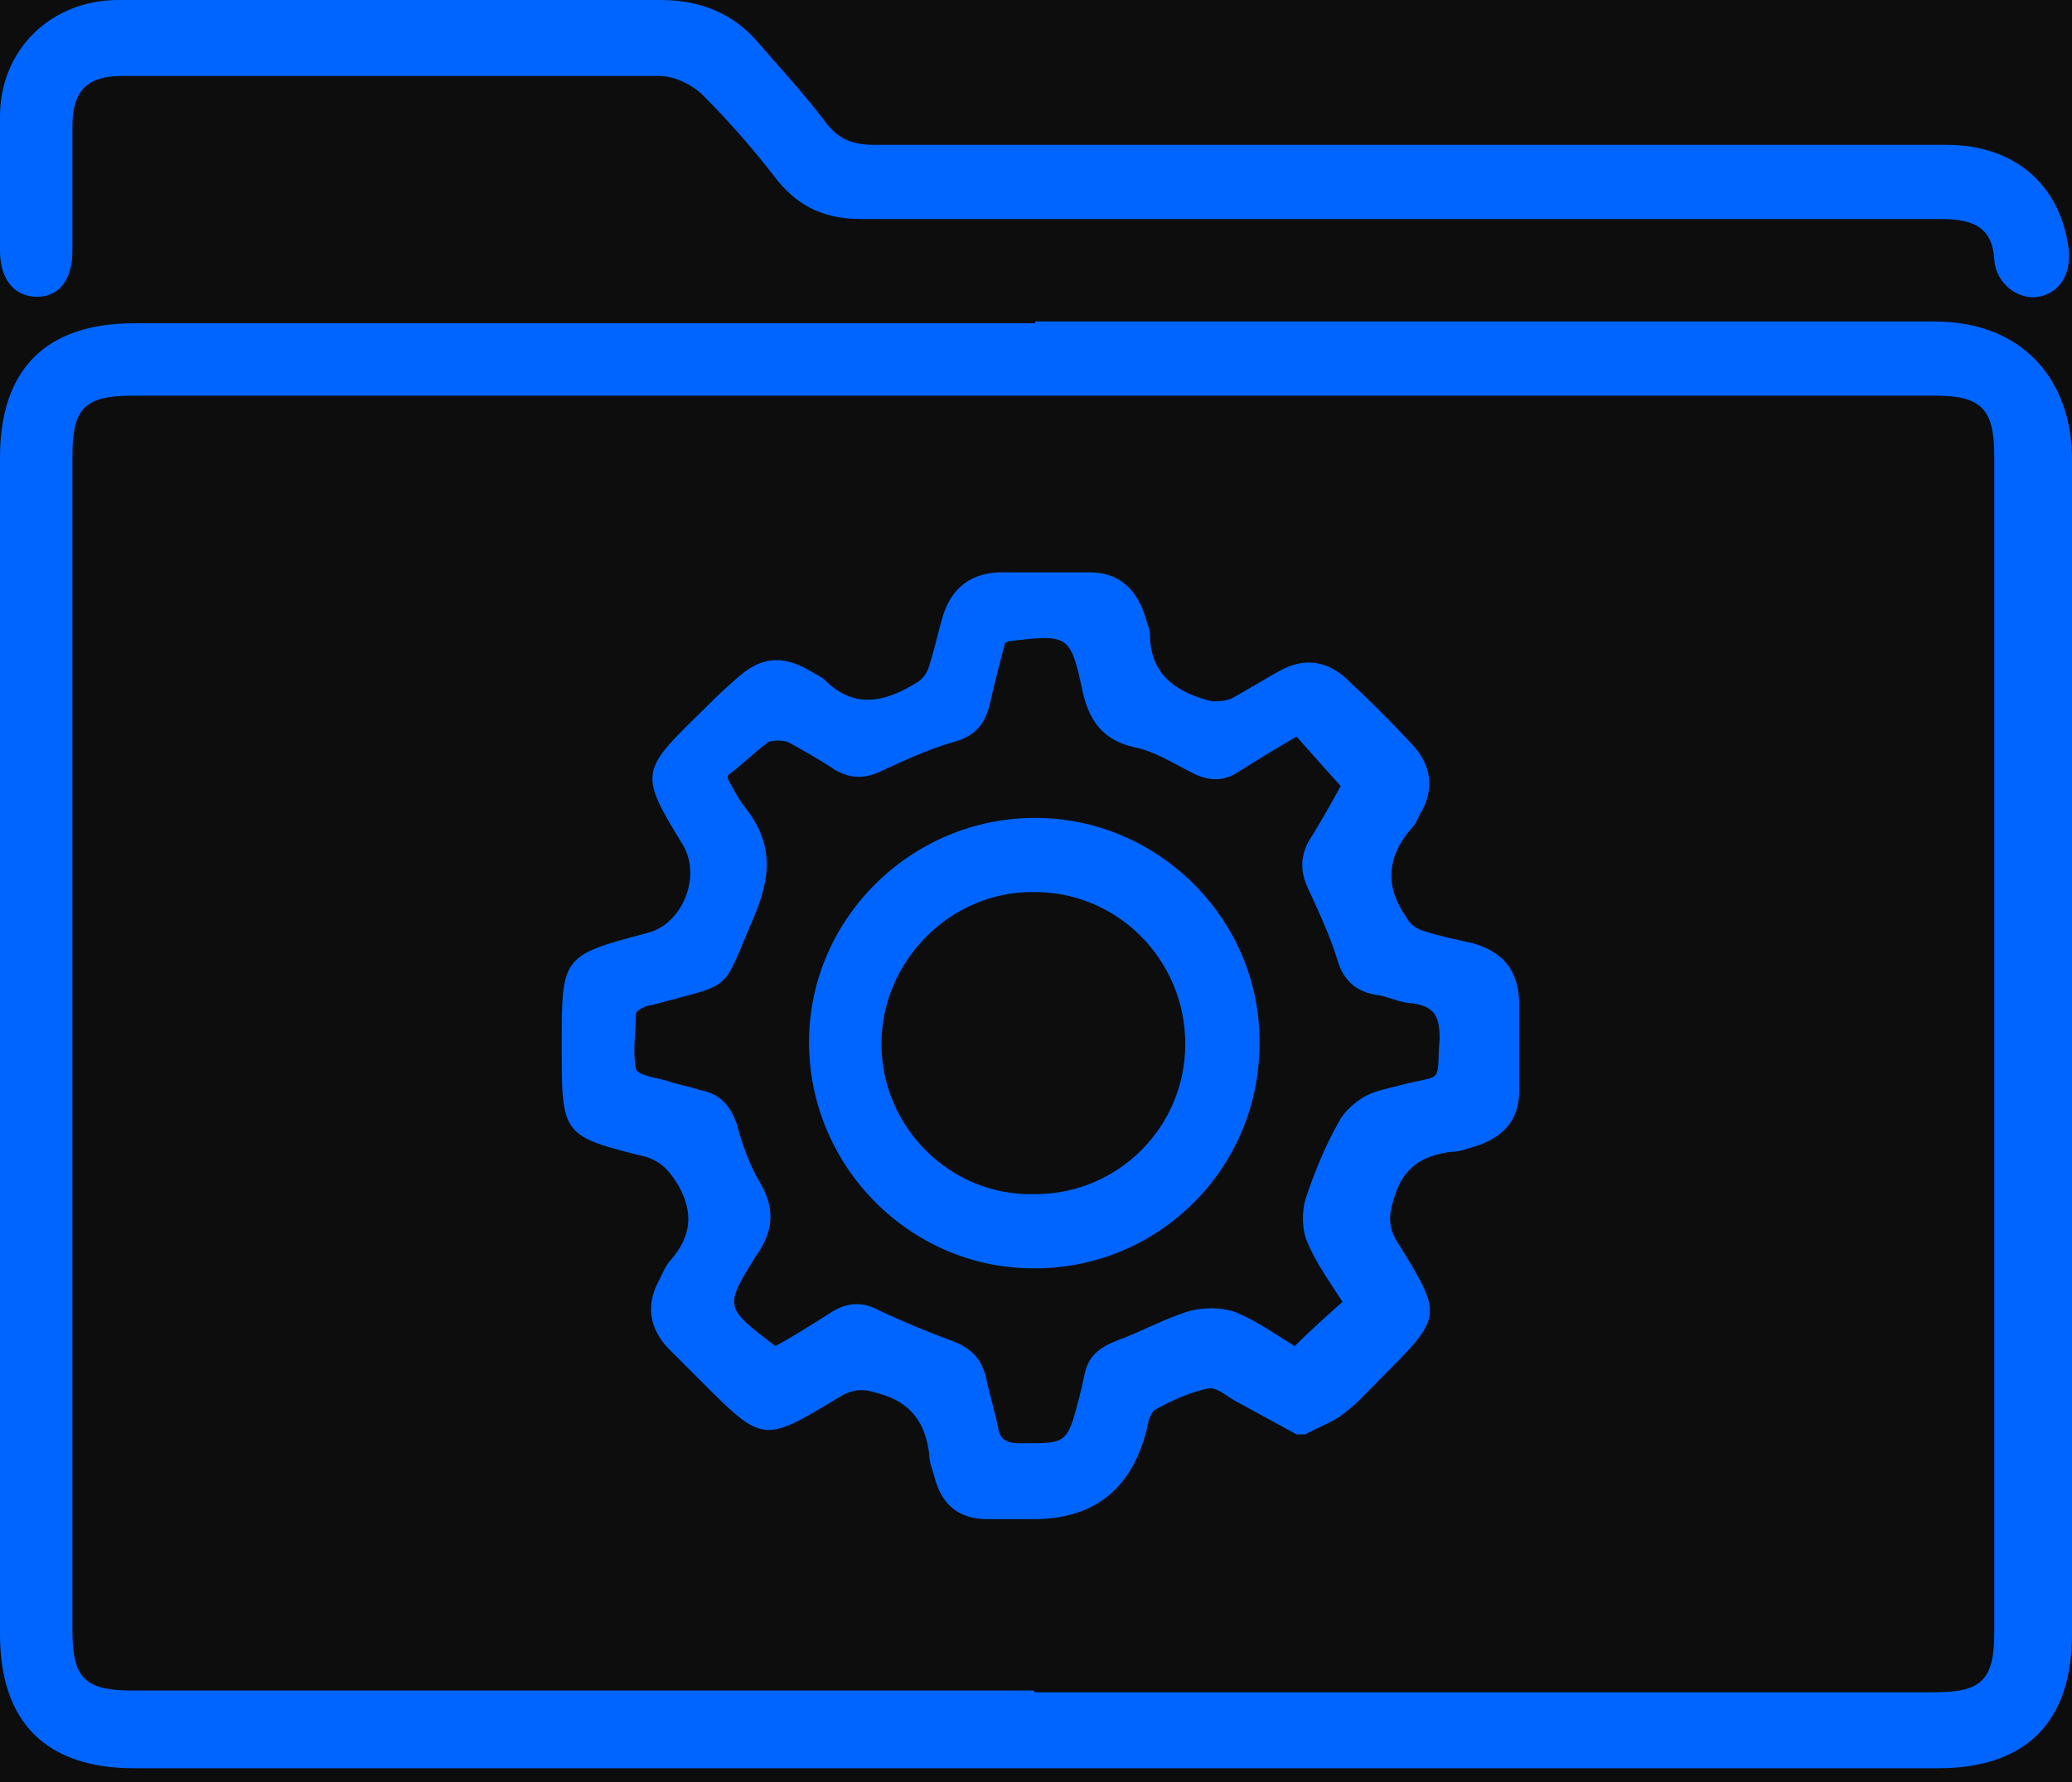
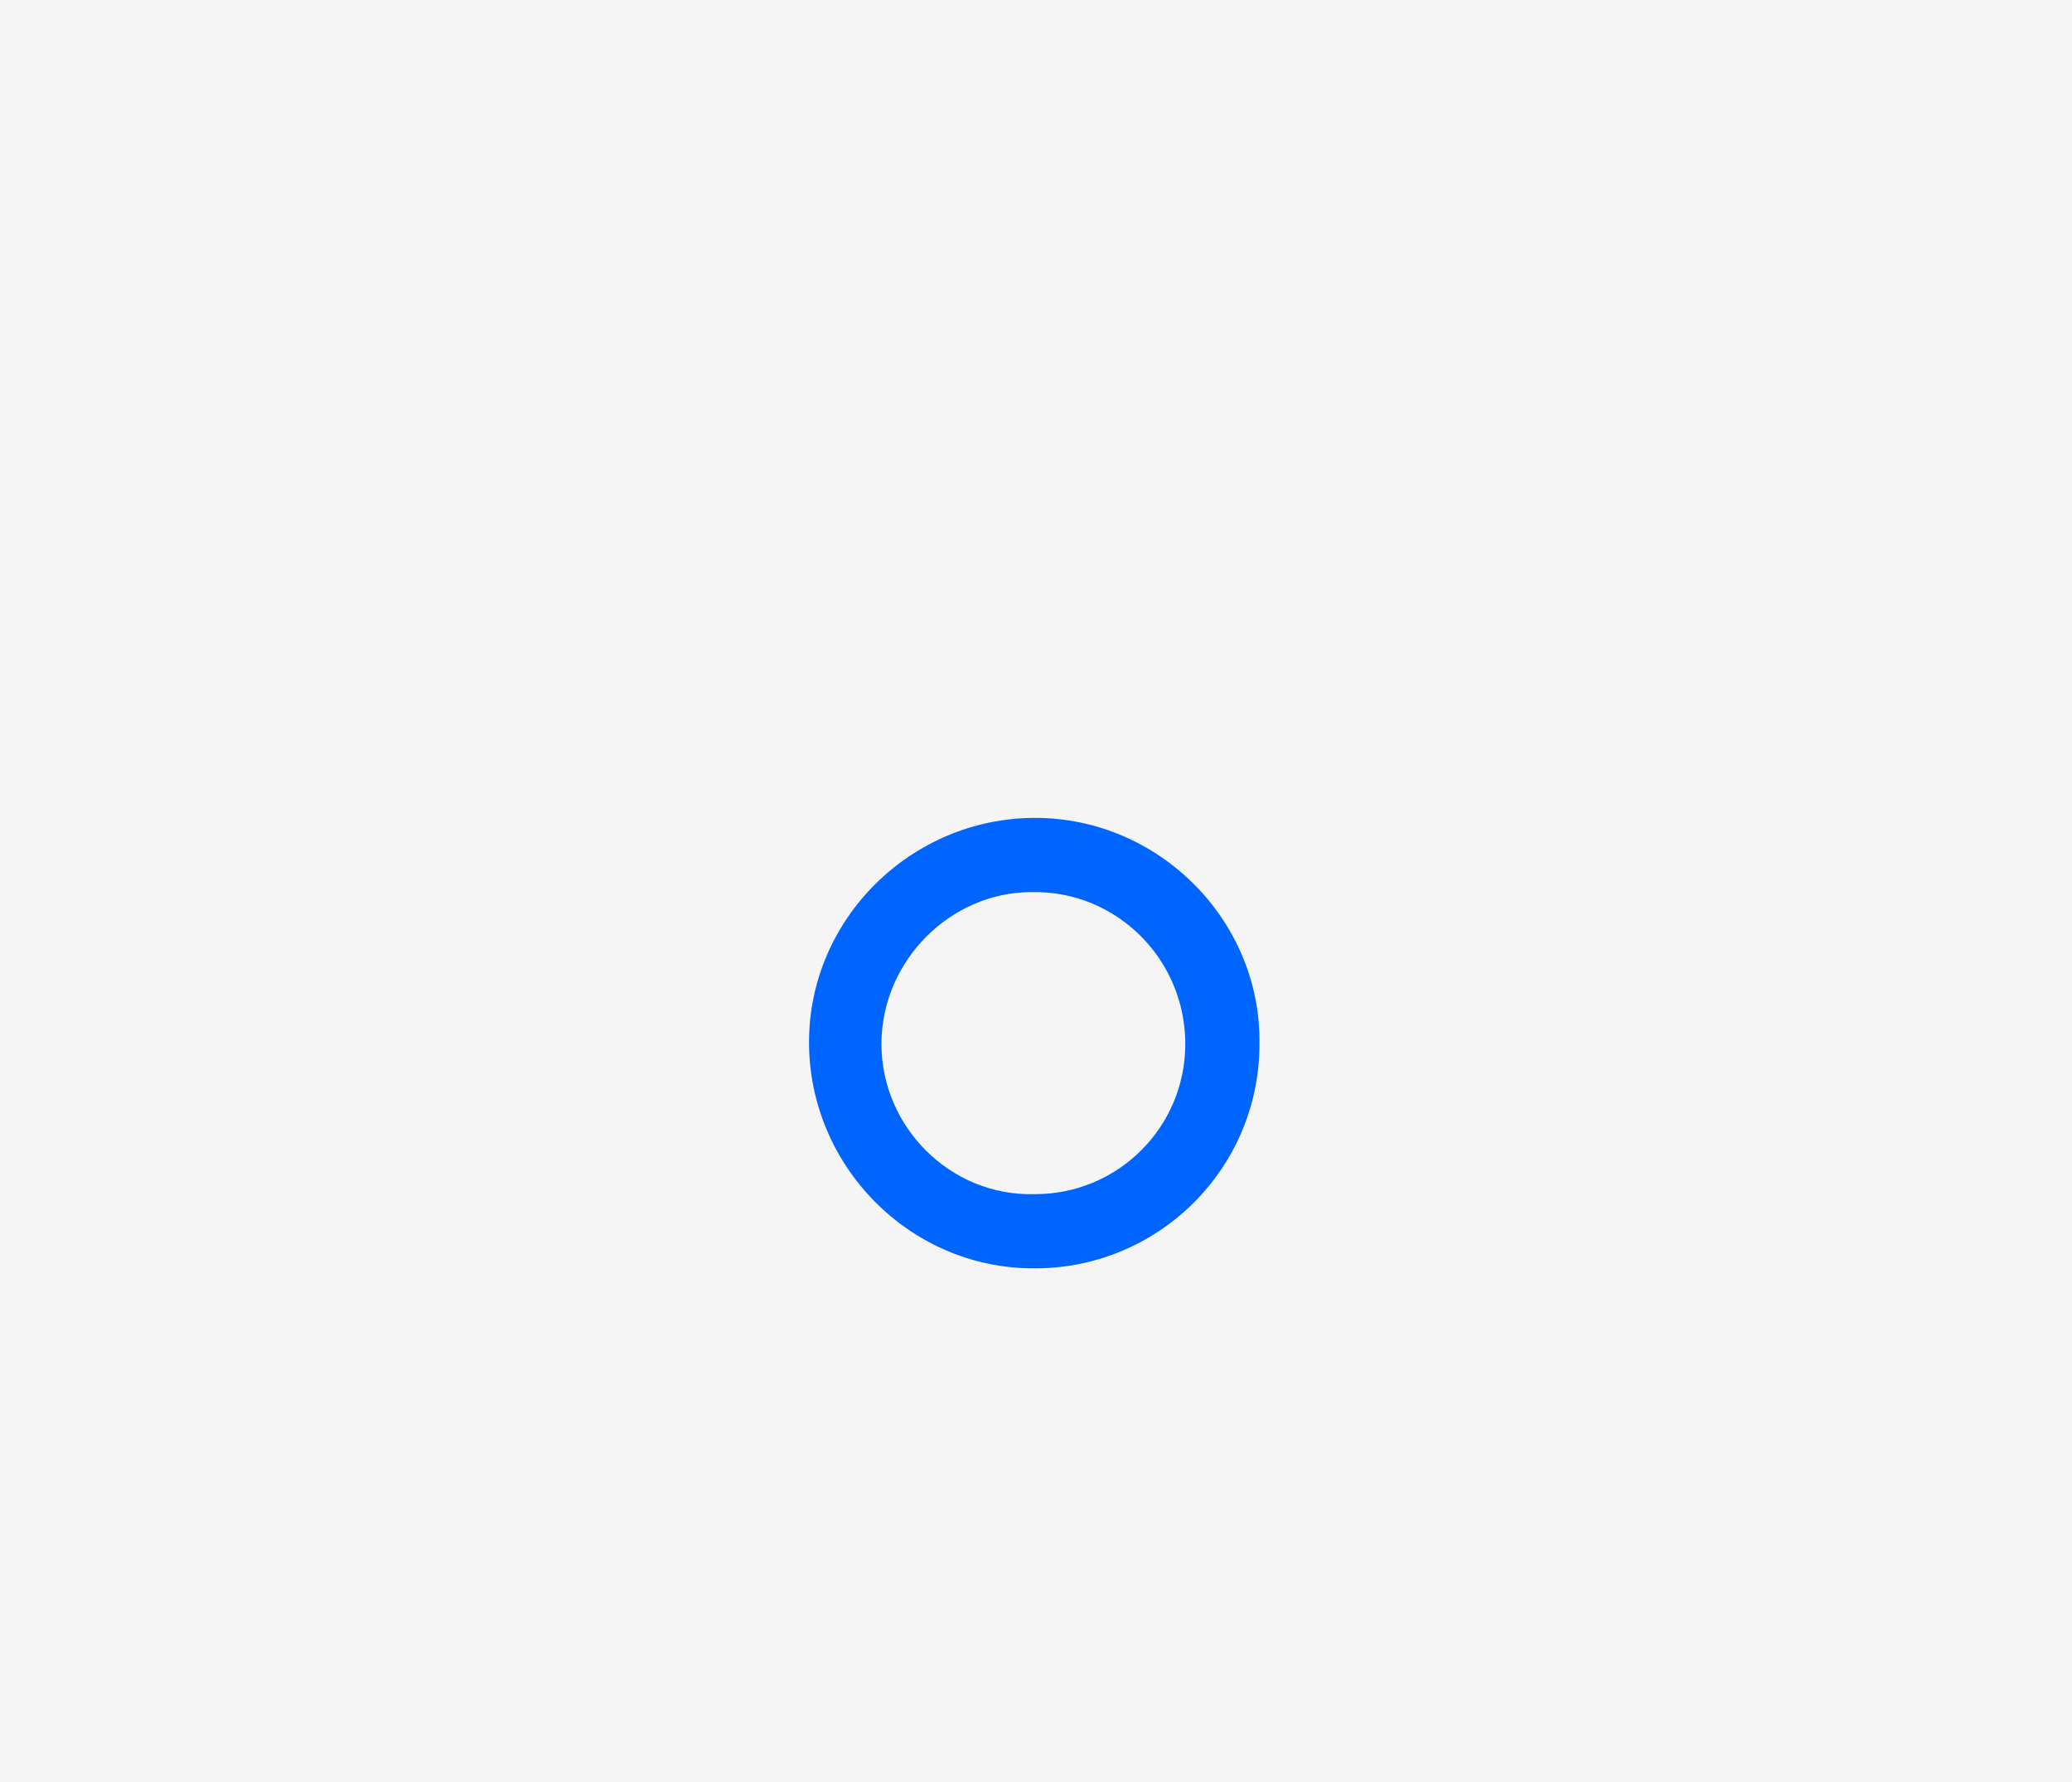
<svg xmlns="http://www.w3.org/2000/svg" width="100" height="86" viewBox="0 0 100 86" fill="none">
  <rect width="100" height="86" fill="#F5F5F5" />
  <g id="Services" clip-path="url(#clip0_35_1363)">
-     <rect width="1920" height="9305" transform="translate(-172 -6387)" fill="#0D0D0D" />
    <g id="Group 9400">
      <g id="Group 9379">
        <g id="Group 9393">
          <g id="Group">
-             <path id="Vector" d="M49.957 15.515C64.45 15.515 78.858 15.515 93.35 15.515C97.698 15.515 100 18.414 100 22.165C100 41.091 100 59.931 100 78.857C100 83.12 97.784 85.336 93.521 85.336C64.535 85.336 35.55 85.336 6.479 85.336C2.217 85.336 0 83.12 0 78.857C0 59.931 0 41.006 0 22.08C0 17.817 2.217 15.601 6.479 15.601C20.972 15.601 35.465 15.601 49.957 15.601V15.515ZM49.957 81.671C64.45 81.671 78.858 81.671 93.35 81.671C95.652 81.671 96.249 81.074 96.249 78.772C96.249 59.846 96.249 40.92 96.249 21.994C96.249 19.778 95.652 19.096 93.436 19.096C64.45 19.096 35.379 19.096 6.394 19.096C4.092 19.096 3.495 19.693 3.495 21.994C3.495 40.92 3.495 59.761 3.495 78.687C3.495 80.989 4.092 81.585 6.394 81.585C20.887 81.585 35.379 81.585 49.872 81.585L49.957 81.671Z" fill="#0065FF" />
-             <path id="Vector_2" d="M19.011 -0C23.274 -0 27.536 -0 31.884 -0C33.845 -0 35.465 0.682 36.658 2.131C37.766 3.41 38.875 4.603 39.898 5.967C40.495 6.734 41.176 6.99 42.2 6.99C59.42 6.99 76.726 6.99 93.947 6.99C97.187 6.99 99.403 8.866 99.829 11.935C100 13.213 99.403 14.151 98.38 14.322C97.442 14.492 96.334 13.725 96.249 12.531C96.164 11.082 95.396 10.571 93.691 10.571C79.199 10.571 64.791 10.571 50.298 10.571C47.4 10.571 44.501 10.571 41.603 10.571C39.898 10.571 38.619 10.059 37.511 8.695C36.402 7.246 35.209 5.882 33.93 4.603C33.419 4.092 32.566 3.665 31.799 3.665C23.188 3.665 14.578 3.665 5.882 3.665C4.263 3.665 3.495 4.347 3.495 6.052C3.495 8.098 3.495 10.059 3.495 12.105C3.495 13.555 2.813 14.322 1.79 14.322C0.682 14.322 0 13.469 0 12.105C0 9.974 0 7.757 0 5.626C0 2.387 2.472 -0 5.712 -0C10.145 -0 14.578 -0 19.011 -0Z" fill="#0065FF" />
-             <path id="Vector_3" d="M62.575 69.224C61.637 68.712 60.699 68.201 59.762 67.689C59.25 67.433 58.739 66.922 58.312 67.007C57.46 67.178 56.522 67.604 55.755 68.03C55.499 68.201 55.414 68.627 55.329 69.053C54.59 71.895 52.771 73.316 49.873 73.316C49.105 73.316 48.423 73.316 47.656 73.316C46.292 73.316 45.439 72.634 45.098 71.27C45.013 70.929 44.843 70.588 44.843 70.162C44.672 68.712 43.99 67.689 42.456 67.263C41.688 67.007 41.177 67.007 40.495 67.433C36.829 69.65 36.829 69.65 33.845 66.666C33.334 66.155 32.737 65.558 32.225 65.046C31.288 64.023 31.202 62.915 31.799 61.807C31.97 61.466 32.14 61.04 32.396 60.784C33.334 59.676 33.504 58.567 32.737 57.203C32.311 56.521 31.97 56.095 31.202 55.839C27.11 54.816 27.11 54.816 27.11 50.468C27.11 46.121 27.11 46.121 31.288 45.012C32.907 44.586 33.845 42.37 32.993 40.835C30.861 37.34 30.861 37.255 33.845 34.356C34.357 33.844 34.868 33.333 35.465 32.821C36.658 31.713 37.681 31.543 39.131 32.395C39.387 32.566 39.642 32.651 39.813 32.821C41.177 34.185 42.626 33.93 44.161 32.992C44.502 32.821 44.757 32.48 44.843 32.139C45.098 31.372 45.269 30.52 45.525 29.667C45.951 28.388 46.803 27.706 48.167 27.621C49.617 27.621 51.151 27.621 52.601 27.621C53.965 27.621 54.817 28.388 55.243 29.667C55.329 30.008 55.499 30.349 55.499 30.605C55.499 32.566 56.778 33.418 58.483 33.844C58.824 33.844 59.165 33.844 59.506 33.674C60.273 33.248 60.955 32.821 61.722 32.395C62.916 31.713 64.024 31.884 64.962 32.736C66.07 33.759 67.179 34.867 68.202 35.976C69.054 36.913 69.225 38.022 68.628 39.13C68.457 39.386 68.372 39.727 68.116 39.983C66.923 41.347 66.838 42.796 67.861 44.245C68.031 44.586 68.372 44.842 68.713 44.927C69.48 45.183 70.333 45.353 71.1 45.524C72.549 45.95 73.231 46.803 73.317 48.252C73.317 49.701 73.317 51.236 73.317 52.685C73.317 54.049 72.549 54.902 71.185 55.328C70.844 55.413 70.503 55.584 70.077 55.584C68.628 55.754 67.69 56.351 67.264 57.885C67.008 58.653 67.008 59.249 67.434 59.931C69.651 63.512 69.651 63.512 66.667 66.496C66.07 67.093 65.559 67.689 64.877 68.201C64.365 68.627 63.769 68.798 63.001 69.224H62.575ZM35.124 37.596C35.465 38.192 35.636 38.533 35.891 38.874C37.34 40.664 37.255 42.284 36.318 44.416C34.783 47.996 35.465 47.399 31.458 48.508C31.202 48.508 30.691 48.764 30.691 48.934C30.691 49.786 30.52 50.724 30.691 51.577C30.776 51.918 31.714 52.003 32.225 52.173C32.737 52.344 33.248 52.429 33.76 52.6C34.698 52.77 35.209 53.282 35.55 54.219C35.806 55.157 36.147 56.18 36.658 57.033C37.426 58.312 37.34 59.42 36.488 60.613C34.953 63.086 34.953 63.086 37.426 64.961C38.364 64.45 39.301 63.853 40.239 63.256C41.006 62.83 41.688 62.83 42.456 63.256C43.564 63.768 44.757 64.279 45.951 64.706C46.803 65.046 47.315 65.473 47.571 66.41C47.741 67.263 47.997 68.03 48.167 68.883C48.253 69.48 48.594 69.65 49.191 69.65C51.492 69.65 51.492 69.735 52.089 67.433C52.174 67.093 52.26 66.751 52.345 66.325C52.515 65.473 53.027 65.046 53.879 64.706C55.073 64.279 56.266 63.597 57.46 63.256C58.142 63.086 58.994 63.086 59.676 63.341C60.699 63.768 61.637 64.45 62.49 64.961C63.257 64.194 64.024 63.512 64.791 62.83C64.195 61.892 63.513 60.954 63.087 59.931C62.831 59.335 62.831 58.482 63.001 57.885C63.428 56.607 63.939 55.328 64.621 54.134C64.877 53.623 65.474 53.111 65.985 52.855C66.496 52.6 67.093 52.514 67.69 52.344C69.736 51.833 69.31 52.344 69.48 50.127C69.48 49.019 69.225 48.593 68.202 48.422C67.605 48.422 67.008 48.081 66.326 47.996C65.388 47.826 64.791 47.229 64.536 46.291C64.195 45.183 63.683 44.075 63.172 42.966C62.745 42.114 62.745 41.346 63.172 40.579C63.769 39.642 64.28 38.704 64.706 37.937C63.939 37.084 63.257 36.317 62.575 35.55C61.552 36.146 60.699 36.658 59.762 37.255C58.994 37.766 58.227 37.681 57.46 37.255C56.607 36.828 55.67 36.231 54.732 36.061C53.283 35.72 52.6 34.867 52.26 33.418C51.663 30.605 51.578 30.605 48.679 30.946C48.679 30.946 48.679 30.946 48.508 31.031C48.253 31.969 47.997 32.992 47.741 34.1C47.486 35.038 46.974 35.55 46.036 35.805C44.843 36.146 43.734 36.658 42.626 37.169C41.774 37.596 41.092 37.596 40.324 37.169C39.557 36.658 38.79 36.231 38.023 35.805C37.767 35.72 37.34 35.72 37.085 35.805C36.403 36.317 35.806 36.913 35.124 37.425V37.596Z" fill="#0065FF" />
            <path id="Vector_4" d="M49.873 61.21C43.905 61.21 39.046 56.266 39.046 50.298C39.046 44.331 43.99 39.471 49.958 39.471C55.926 39.471 60.87 44.416 60.785 50.383C60.785 56.436 55.84 61.296 49.788 61.21H49.873ZM49.958 57.63C53.965 57.63 57.205 54.39 57.205 50.383C57.205 46.291 53.88 42.967 49.788 43.052C45.866 43.052 42.541 46.377 42.541 50.383C42.541 54.39 45.866 57.715 49.873 57.63H49.958Z" fill="#0065FF" />
          </g>
        </g>
      </g>
    </g>
  </g>
  <defs>
    <clipPath id="clip0_35_1363">
      <rect width="1920" height="9305" fill="white" transform="translate(-172 -6387)" />
    </clipPath>
  </defs>
</svg>